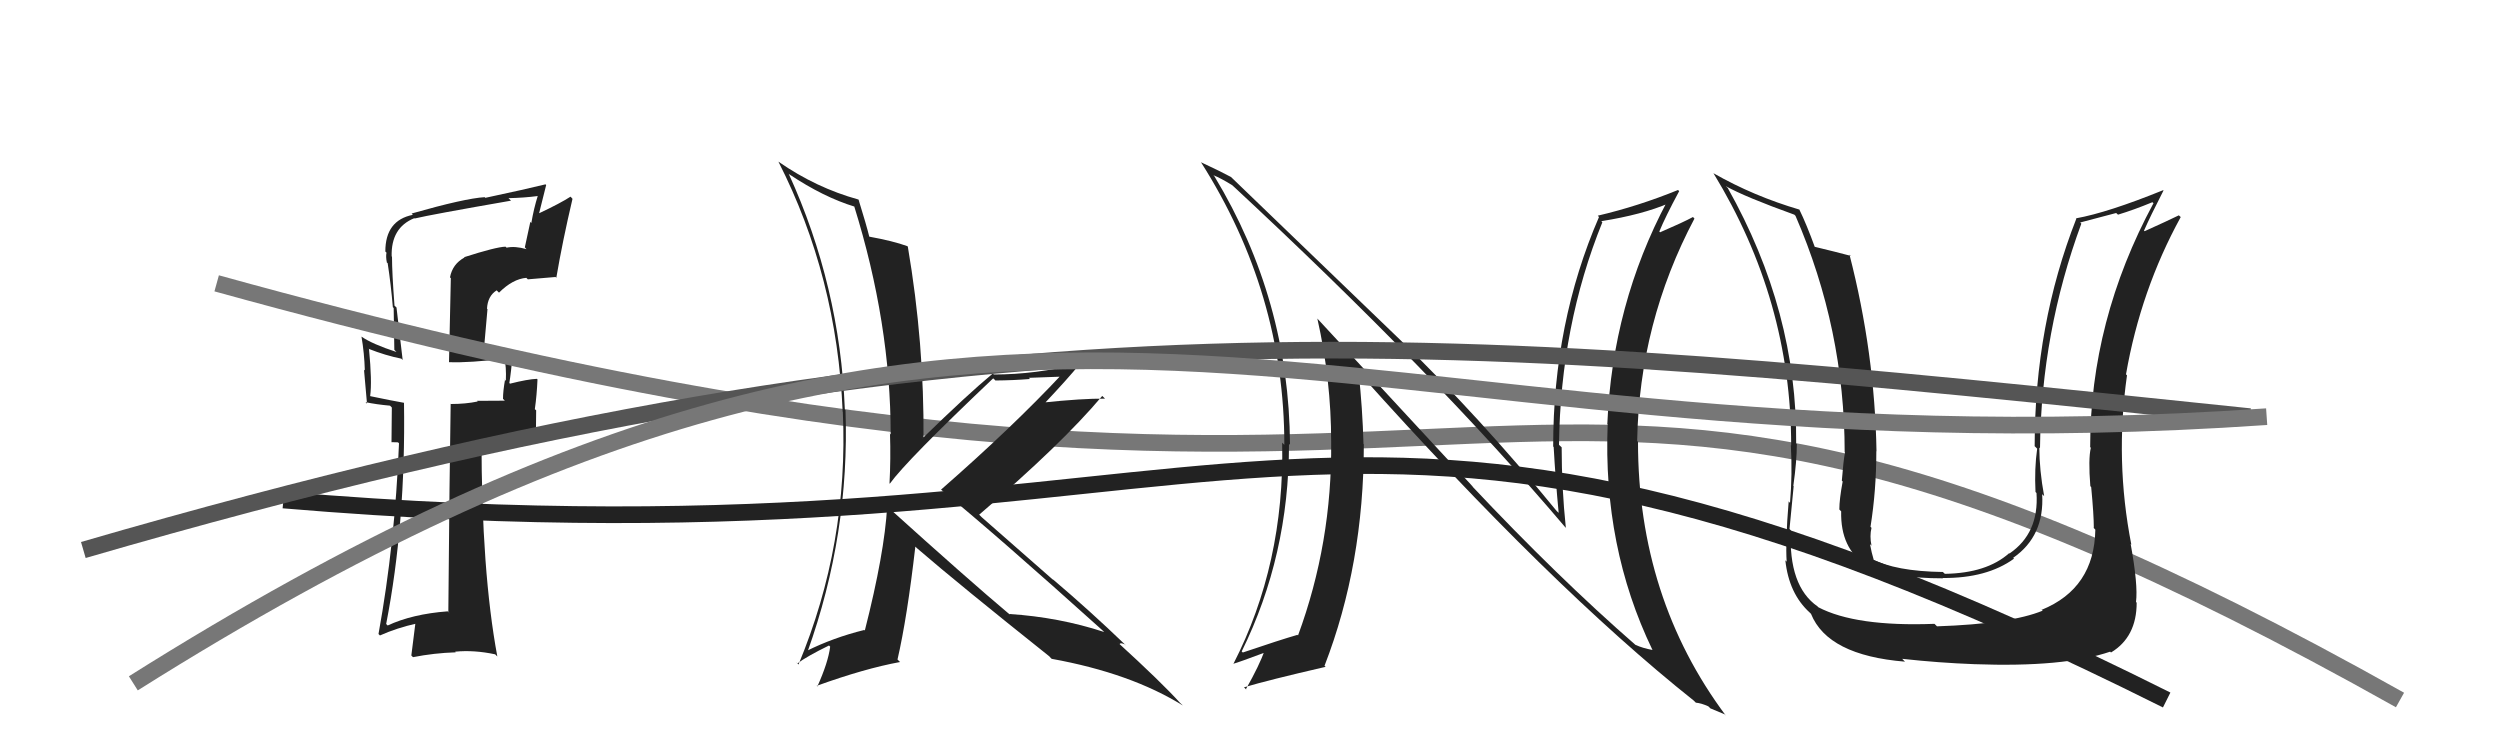
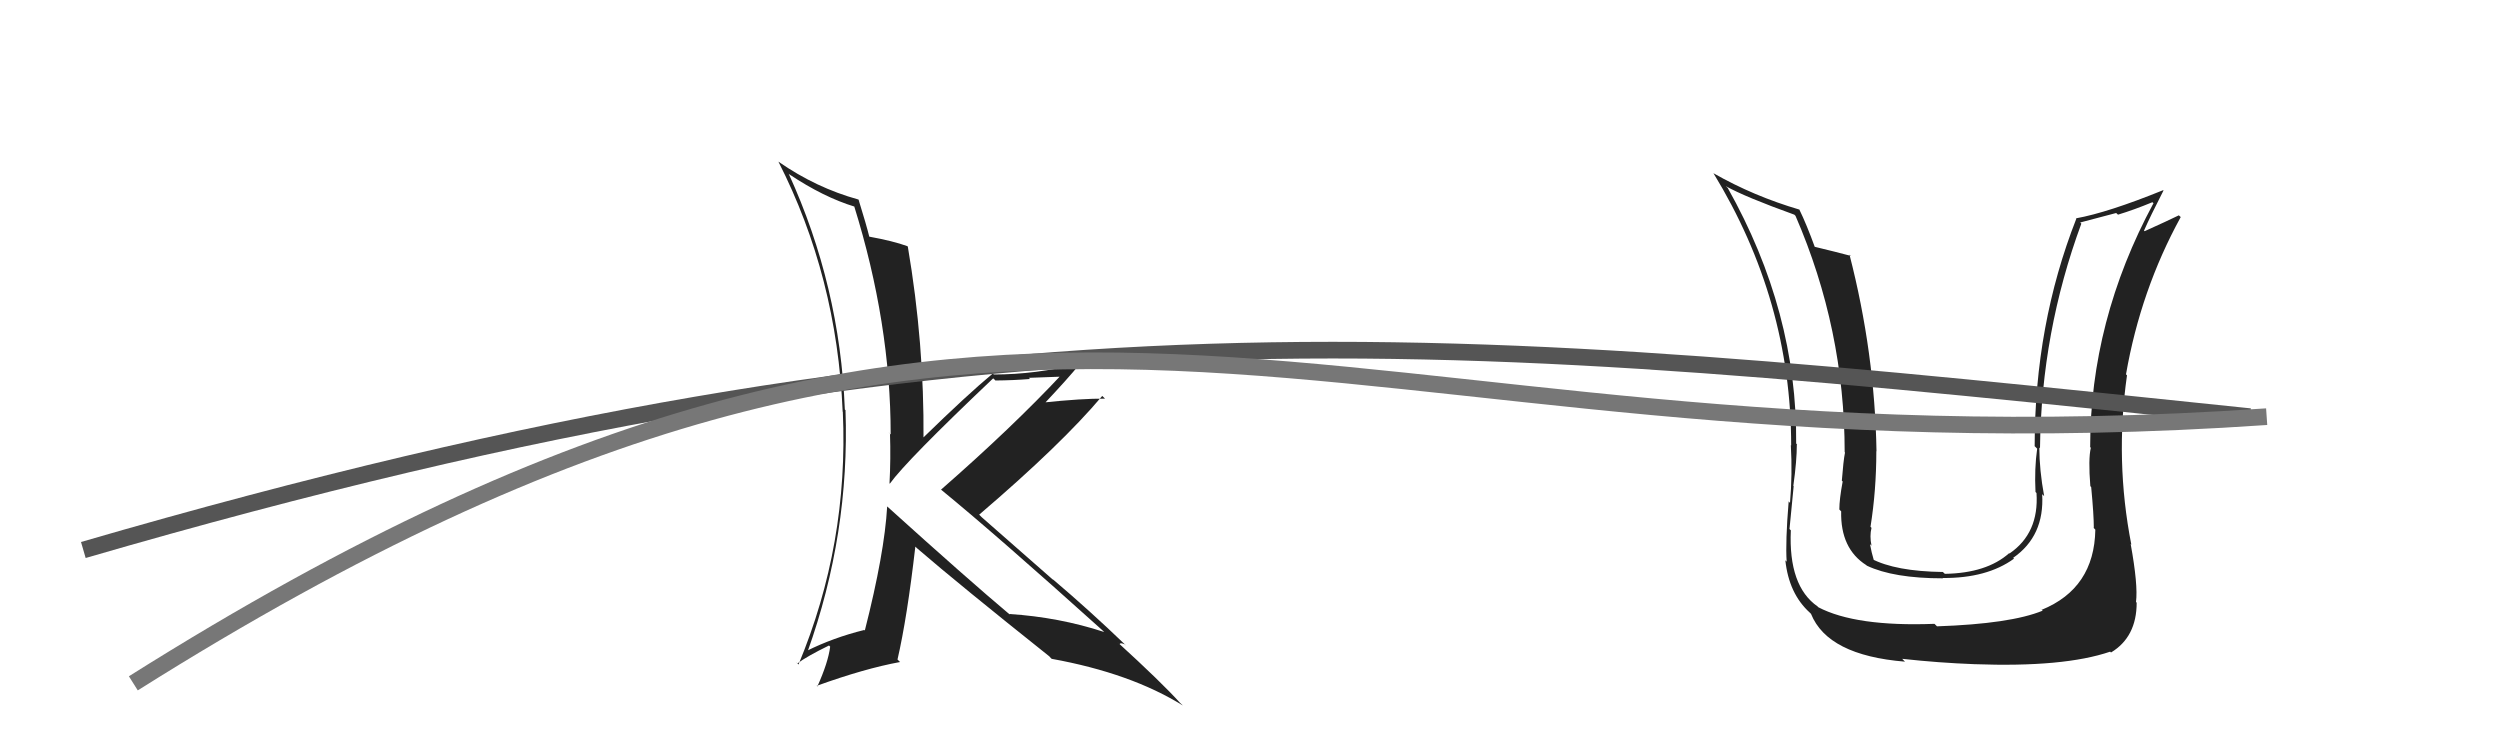
<svg xmlns="http://www.w3.org/2000/svg" width="150" height="44" viewBox="0,0,150,44">
-   <path fill="#222" d="M27.94 15.52L27.95 15.54L27.87 15.45Q27.15 15.84 27.00 16.64L27.05 16.69L26.94 21.72L26.95 21.73Q28.14 21.78 30.35 21.51L30.34 21.51L30.25 21.41Q30.39 22.01 30.35 22.85L30.17 22.66L30.30 22.79Q30.18 23.48 30.18 23.93L30.29 24.04L28.63 24.05L28.66 24.09Q27.94 24.24 27.06 24.24L26.93 24.11L27.04 24.22Q26.97 28.34 26.90 36.71L27.01 36.83L26.86 36.68Q24.74 36.84 23.26 37.53L23.20 37.47L23.17 37.44Q24.35 31.39 24.24 24.16L24.21 24.13L24.25 24.17Q23.51 24.04 22.22 23.77L22.29 23.84L22.21 23.76Q22.33 22.89 22.14 20.95L22.06 20.88L22.12 20.93Q23.13 21.33 24.08 21.52L24.15 21.59L24.16 21.60Q24.09 20.93 23.79 18.45L23.67 18.34L23.67 18.34Q23.52 16.36 23.52 15.40L23.48 15.37L23.50 15.39Q23.45 13.66 24.86 13.09L24.97 13.20L24.88 13.11Q25.83 12.88 30.66 12.04L30.71 12.09L30.51 11.89Q31.45 11.87 32.28 11.76L32.26 11.74L32.27 11.74Q32.03 12.50 31.88 13.38L31.82 13.31L31.49 14.84L31.59 14.95Q30.90 14.75 30.40 14.86L30.42 14.88L30.33 14.80Q29.75 14.82 27.85 15.43ZM33.25 16.53L33.38 16.67L33.38 16.66Q33.75 14.48 34.35 11.93L34.28 11.85L34.23 11.80Q33.65 12.18 32.36 12.79L32.35 12.78L32.77 11.10L32.73 11.06Q31.60 11.34 29.12 11.87L28.99 11.74L29.08 11.83Q27.90 11.90 24.70 12.81L24.69 12.80L24.77 12.89Q23.12 13.22 23.12 15.09L23.13 15.10L23.19 15.16Q23.14 15.40 23.21 15.74L23.19 15.73L23.26 15.79Q23.46 17.10 23.57 18.43L23.62 18.48L23.66 20.99L23.79 21.12Q22.32 20.64 21.68 20.19L21.62 20.13L21.69 20.20Q21.86 21.20 21.89 22.23L21.84 22.18L22.02 24.22L21.93 24.13Q22.60 24.27 23.40 24.34L23.51 24.45L23.49 26.53L23.88 26.54L23.94 26.60Q23.70 32.60 22.71 38.04L22.79 38.12L22.79 38.13Q23.82 37.67 25.00 37.41L24.93 37.34L24.68 39.33L24.78 39.43Q26.05 39.18 27.34 39.14L27.34 39.13L27.31 39.10Q28.45 38.99 29.71 39.26L29.72 39.27L29.84 39.39Q28.89 34.29 28.89 26.34L29.00 26.44L29.02 26.46Q29.96 26.30 32.05 26.37L32.15 26.47L32.17 24.62L32.09 24.55Q32.21 23.71 32.25 22.76L32.24 22.76L32.22 22.73Q31.67 22.75 30.60 23.02L30.58 23.00L30.56 22.98Q30.66 22.40 30.78 21.07L30.75 21.03L30.74 21.03Q29.96 21.31 29.16 21.39L29.16 21.39L29.01 21.24Q29.13 19.95 29.25 18.54L29.24 18.54L29.22 18.52Q29.26 17.76 29.80 17.42L29.98 17.60L29.94 17.56Q30.76 16.74 31.58 16.67L31.62 16.71L31.67 16.76Q32.50 16.69 33.33 16.62Z" />
-   <path d="M17 30 C76 35,78 16,130 42" stroke="#222" fill="none" />
-   <path d="M13 17 C96 40,87 10,144 42" stroke="#777" fill="none" />
-   <path fill="#222" d="M88.38 29.21L79.00 19.07L79.04 19.11Q79.87 22.79 79.87 26.52L80.00 26.66L79.87 26.52Q79.93 32.57 77.88 38.13L77.90 38.15L77.85 38.09Q76.81 38.39 74.57 39.15L74.48 39.07L74.50 39.09Q77.34 33.33 77.34 26.63L77.31 26.60L77.40 26.69Q77.35 17.99 72.86 10.57L72.82 10.53L72.80 10.51Q73.25 10.69 73.93 11.11L74.06 11.23L73.89 11.07Q86.08 22.39 93.92 31.64L93.99 31.70L93.95 31.66Q93.70 29.28 93.70 26.84L93.68 26.82L93.54 26.69Q93.63 19.54 96.14 13.34L96.08 13.27L96.08 13.27Q98.54 12.88 100.14 12.19L100.00 12.05L100.03 12.08Q96.74 18.27 96.44 25.43L96.42 25.42L96.46 25.46Q96.17 32.81 99.14 38.98L99.04 38.88L99.16 39.00Q98.55 38.89 98.13 38.69L98.10 38.66L98.17 38.73Q93.47 34.64 88.25 29.09L88.36 29.20ZM101.68 42.09L101.64 42.05L101.75 42.16Q102.08 42.19 102.50 42.38L102.62 42.50L103.48 42.86L103.56 42.95Q98.28 35.88 98.28 26.51L98.26 26.49L98.23 26.46Q98.36 19.36 101.67 13.11L101.66 13.11L101.58 13.02Q101.01 13.33 99.60 13.94L99.64 13.98L99.56 13.89Q99.91 13.03 100.75 11.47L100.73 11.45L100.68 11.40Q98.30 12.37 95.87 12.94L95.89 12.97L95.94 13.02Q93.19 19.37 93.19 26.79L93.19 26.79L93.22 26.82Q93.33 28.79 93.52 30.77L93.41 30.67L93.35 30.60Q88.76 24.99 84.00 20.38L84.03 20.41L73.86 10.62L73.86 10.62Q73.29 10.31 72.07 9.74L72.15 9.82L72.05 9.72Q77.06 17.59 77.06 26.69L76.93 26.56L76.93 26.56Q77.08 33.83 74.00 39.84L73.87 39.71L73.99 39.83Q74.32 39.74 75.95 39.13L75.88 39.06L75.87 39.04Q75.59 39.87 74.75 41.36L74.82 41.42L74.64 41.24Q76.07 40.81 79.54 40.01L79.46 39.94L79.47 39.95Q81.83 33.86 81.83 26.66L81.90 26.74L81.81 26.64Q81.75 24.49 81.52 22.36L81.63 22.46L81.61 22.44Q93.02 35.19 101.63 42.04Z" />
  <path fill="#222" d="M125.59 31.65L125.61 31.66L125.72 31.78Q125.66 35.30 122.50 36.59L122.41 36.49L122.56 36.64Q120.64 37.43 116.22 37.58L116.11 37.47L116.07 37.43Q111.34 37.61 109.09 36.43L109.17 36.51L109.06 36.39Q107.30 35.17 107.45 31.82L107.53 31.90L107.37 31.74Q107.43 31.15 107.62 29.17L107.78 29.33L107.60 29.15Q107.81 27.65 107.81 26.66L107.85 26.69L107.77 26.61Q107.84 18.70 103.66 11.27L103.61 11.23L103.55 11.17Q104.69 11.81 107.66 12.88L107.81 13.03L107.73 12.95Q110.68 19.75 110.68 27.13L110.68 27.13L110.70 27.15Q110.60 27.66 110.51 28.84L110.57 28.90L110.56 28.89Q110.36 29.96 110.36 30.57L110.41 30.62L110.47 30.68Q110.42 32.92 111.98 33.91L112.04 33.97L112.01 33.94Q113.61 34.70 116.58 34.70L116.57 34.69L116.56 34.68Q119.21 34.70 120.84 33.52L120.81 33.49L120.79 33.47Q122.68 32.16 122.53 29.65L122.65 29.77L122.65 29.77Q122.36 28.19 122.36 26.85L122.36 26.85L122.40 26.89Q122.48 19.93 124.88 13.42L124.81 13.35L126.97 12.78L127.08 12.88Q128.04 12.59 129.15 12.13L129.15 12.14L129.21 12.19Q125.41 19.24 125.41 26.82L125.38 26.79L125.45 26.87Q125.29 27.53 125.42 29.17L125.45 29.20L125.47 29.22Q125.63 30.89 125.63 31.69ZM127.73 32.53L127.76 32.56L127.88 32.68Q126.89 27.62 127.62 22.52L127.72 22.62L127.56 22.46Q128.44 17.41 130.84 13.03L130.84 13.02L130.73 12.92Q130.12 13.22 128.68 13.87L128.70 13.89L128.64 13.84Q129.01 12.99 129.81 11.43L129.93 11.55L129.79 11.41Q126.46 12.76 124.56 13.10L124.45 13.00L124.58 13.12Q122.08 19.49 122.08 26.76L122.06 26.75L122.23 26.92Q122.06 28.11 122.13 29.52L122.24 29.63L122.19 29.58Q122.35 31.99 120.57 33.21L120.66 33.30L120.55 33.19Q119.20 34.39 116.69 34.43L116.53 34.28L116.58 34.32Q113.72 34.28 112.28 33.52L112.30 33.54L112.45 33.69Q112.28 33.11 112.20 32.65L112.28 32.73L112.29 32.74Q112.17 32.16 112.29 31.67L112.20 31.58L112.23 31.61Q112.58 29.41 112.58 27.09L112.55 27.06L112.59 27.09Q112.49 21.18 110.97 15.28L111.03 15.33L111.04 15.35Q110.22 15.13 108.81 14.79L108.92 14.90L108.91 14.88Q108.40 13.47 107.95 12.55L107.96 12.57L107.98 12.58Q105.22 11.77 102.82 10.40L102.91 10.49L102.80 10.38Q107.47 18.02 107.47 26.74L107.48 26.74L107.45 26.71Q107.55 28.46 107.40 30.17L107.29 30.06L107.32 30.08Q107.12 32.52 107.20 33.70L107.10 33.60L107.12 33.61Q107.33 35.62 108.59 36.76L108.70 36.87L108.66 36.83Q109.66 39.32 114.30 39.70L114.14 39.54L114.14 39.53Q116.32 39.77 118.45 39.85L118.38 39.77L118.45 39.85Q123.83 40.05 126.61 39.10L126.53 39.02L126.66 39.15Q128.20 38.22 128.20 36.16L128.11 36.07L128.16 36.12Q128.29 35.11 127.84 32.64Z" />
  <path fill="#222" d="M53.10 30.26L53.05 30.21L53.23 30.39Q53.07 33.19 51.89 37.83L51.81 37.76L51.85 37.80Q49.99 38.26 48.39 39.06L48.42 39.08L48.45 39.11Q50.99 32.03 50.73 24.60L50.72 24.60L50.69 24.57Q50.40 17.16 47.32 10.42L47.31 10.41L47.36 10.46Q49.41 11.83 51.28 12.40L51.23 12.36L51.25 12.37Q53.44 19.40 53.44 26.07L53.30 25.92L53.40 26.02Q53.45 27.51 53.37 29.00L53.26 28.89L53.39 29.02Q54.38 27.64 59.59 22.70L59.69 22.79L59.72 22.83Q60.81 22.82 61.80 22.74L61.73 22.67L63.90 22.59L63.74 22.43Q60.76 25.62 56.46 29.38L56.42 29.34L56.44 29.36Q59.71 32.03 66.18 37.85L66.16 37.83L66.25 37.92Q63.53 37.03 60.56 36.84L60.47 36.75L60.63 36.91Q58.07 34.76 53.19 30.35ZM62.99 39.42L63.10 39.53L63.10 39.53Q67.85 40.39 70.97 42.33L70.92 42.28L70.81 42.18Q69.69 40.94 67.06 38.54L67.03 38.51L67.18 38.65Q67.21 38.54 67.48 38.66L67.56 38.74L67.51 38.68Q65.40 36.65 63.15 34.74L63.22 34.82L58.90 31.03L58.75 30.88Q63.70 26.65 66.13 23.76L66.15 23.77L66.30 23.92Q64.98 23.90 62.51 24.16L62.53 24.19L62.61 24.27Q64.09 22.70 64.77 21.86L64.77 21.86L64.74 21.83Q62.11 22.47 59.63 22.47L59.45 22.29L59.57 22.41Q58.09 23.63 55.35 26.30L55.30 26.24L55.41 26.36Q55.46 20.62 54.47 14.80L54.35 14.67L54.44 14.77Q53.60 14.46 52.11 14.19L52.15 14.23L52.17 14.25Q51.98 13.48 51.52 12.00L51.68 12.16L51.50 11.97Q48.97 11.27 46.72 9.71L46.64 9.63L46.70 9.69Q50.22 16.60 50.56 24.71L50.57 24.71L50.57 24.72Q50.92 32.64 47.91 39.87L47.74 39.70L47.84 39.81Q48.41 39.38 49.74 38.73L49.92 38.91L49.81 38.80Q49.69 39.75 49.04 41.19L49.05 41.20L49.00 41.15Q51.88 40.11 54.01 39.72L53.98 39.70L53.85 39.57Q54.43 37.06 54.92 32.80L54.89 32.77L55.04 32.91Q57.52 35.05 62.97 39.39Z" />
  <path d="M5 33 C60 17,87 20,135 25" stroke="#555" fill="none" />
  <path d="M8 41 C62 7,78 29,136 25" stroke="#777" fill="none" />
</svg>